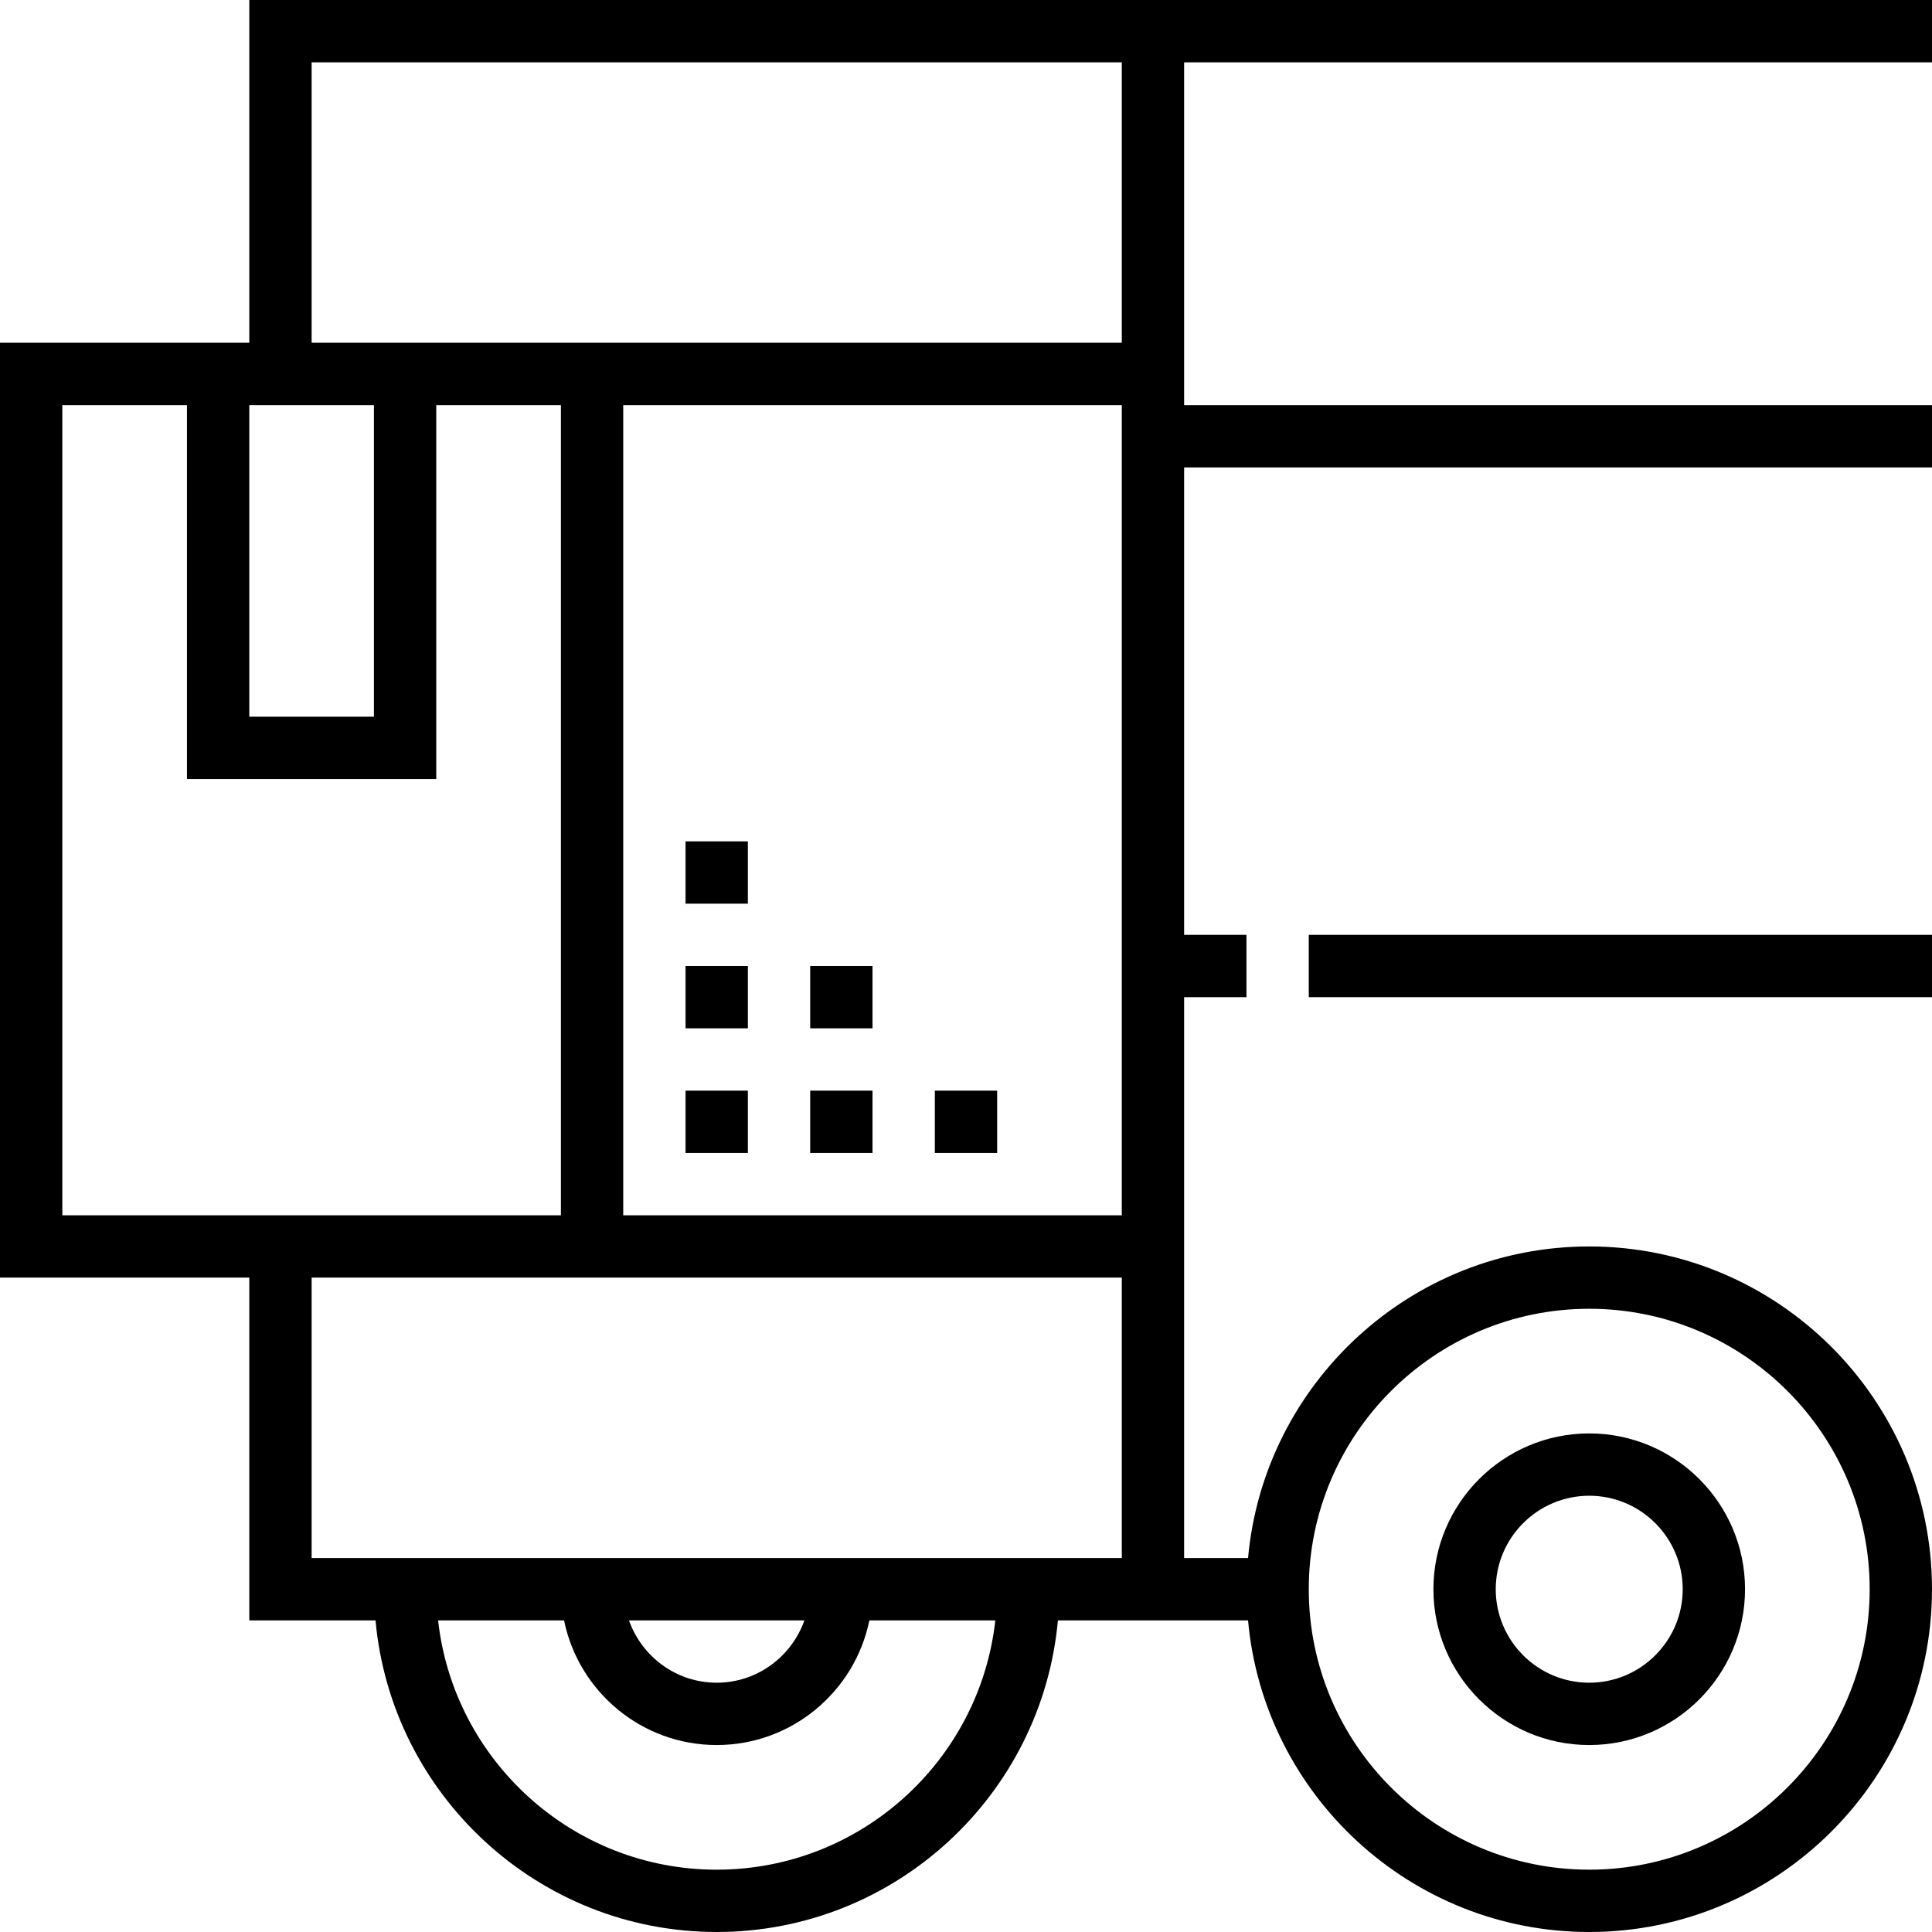
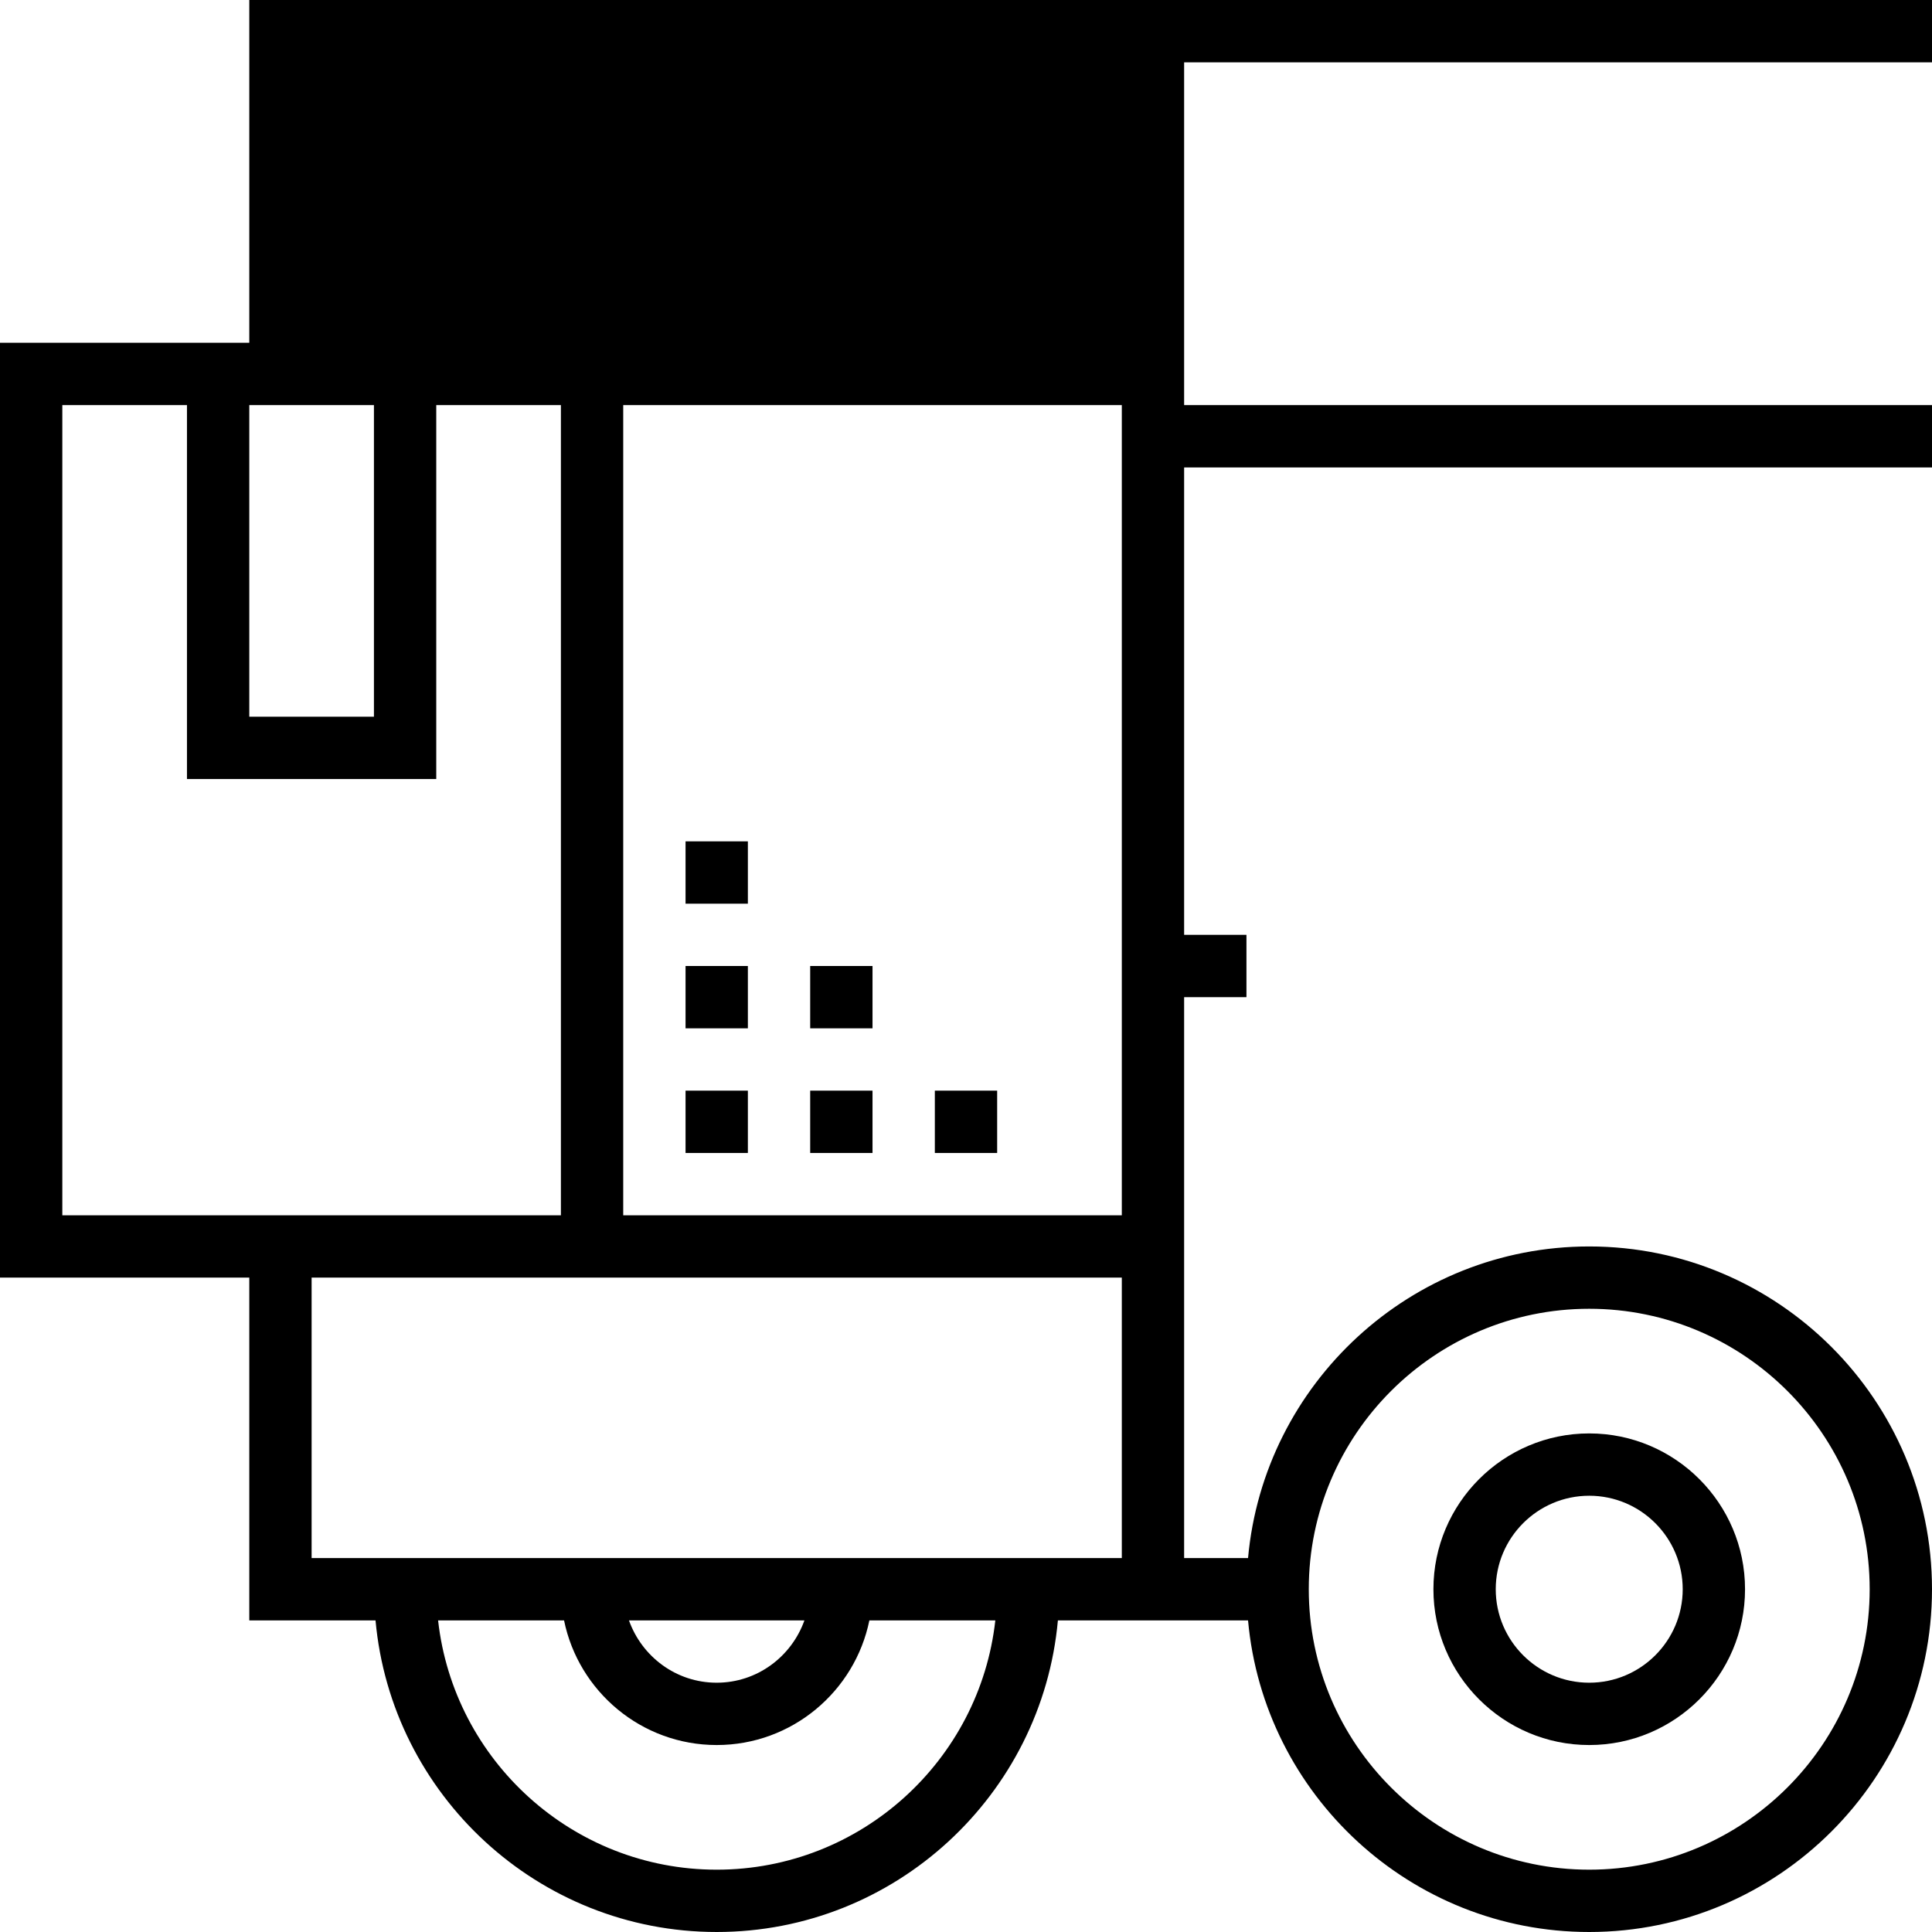
<svg xmlns="http://www.w3.org/2000/svg" fill="#000000" version="1.1" id="Layer_1" viewBox="0 0 496 496" xml:space="preserve">
  <g>
    <g>
      <g>
-         <path d="M496,16V0H304h-8H64v88H48H0v240h64v88h32.408c4.056,44.784,41.768,80,87.592,80c45.824,0,83.536-35.216,87.592-80H296h8     h16.408c4.056,44.784,41.768,80,87.592,80c48.52,0,88-39.48,88-88c0-48.52-39.48-88-88-88c-45.824,0-83.536,35.216-87.592,80H304     V256h16v-16h-16V120h192v-16H304V16H496z M64,104h32v80H64V104z M16,312V104h32v96h64v-96h32v208H16z M184,480     c-36.992,0-67.536-28.056-71.528-64h32.336c3.72,18.232,19.872,32,39.192,32s35.472-13.768,39.192-32h32.336     C251.536,451.944,220.992,480,184,480z M161.472,416h45.048c-3.312,9.288-12.112,16-22.528,16S164.784,425.288,161.472,416z      M288,400H80v-72h208V400z M288,312H160V104h128V312z M288,88H112H80V16h208V88z M408,336c39.696,0,72,32.296,72,72     c0,39.704-32.304,72-72,72s-72-32.296-72-72C336,368.296,368.304,336,408,336z" />
+         <path d="M496,16V0H304h-8H64v88H48H0v240h64v88h32.408c4.056,44.784,41.768,80,87.592,80c45.824,0,83.536-35.216,87.592-80H296h8     h16.408c4.056,44.784,41.768,80,87.592,80c48.52,0,88-39.48,88-88c0-48.52-39.48-88-88-88c-45.824,0-83.536,35.216-87.592,80H304     V256h16v-16h-16V120h192v-16H304V16H496z M64,104h32v80H64V104z M16,312V104h32v96h64v-96h32v208H16z M184,480     c-36.992,0-67.536-28.056-71.528-64h32.336c3.72,18.232,19.872,32,39.192,32s35.472-13.768,39.192-32h32.336     C251.536,451.944,220.992,480,184,480z M161.472,416h45.048c-3.312,9.288-12.112,16-22.528,16S164.784,425.288,161.472,416z      M288,400H80v-72h208V400z M288,312H160V104h128V312z M288,88H112H80V16V88z M408,336c39.696,0,72,32.296,72,72     c0,39.704-32.304,72-72,72s-72-32.296-72-72C336,368.296,368.304,336,408,336z" />
        <path d="M408,448c22.056,0,40-17.944,40-40c0-22.056-17.944-40-40-40c-22.056,0-40,17.944-40,40C368,430.056,385.944,448,408,448     z M408,384c13.232,0,24,10.768,24,24s-10.768,24-24,24s-24-10.768-24-24S394.768,384,408,384z" />
-         <rect x="336" y="240" width="160" height="16" />
        <rect x="176" y="280" width="16" height="16" />
        <rect x="208" y="280" width="16" height="16" />
        <rect x="240" y="280" width="16" height="16" />
        <rect x="208" y="248" width="16" height="16" />
        <rect x="176" y="248" width="16" height="16" />
        <rect x="176" y="216" width="16" height="16" />
      </g>
    </g>
  </g>
</svg>